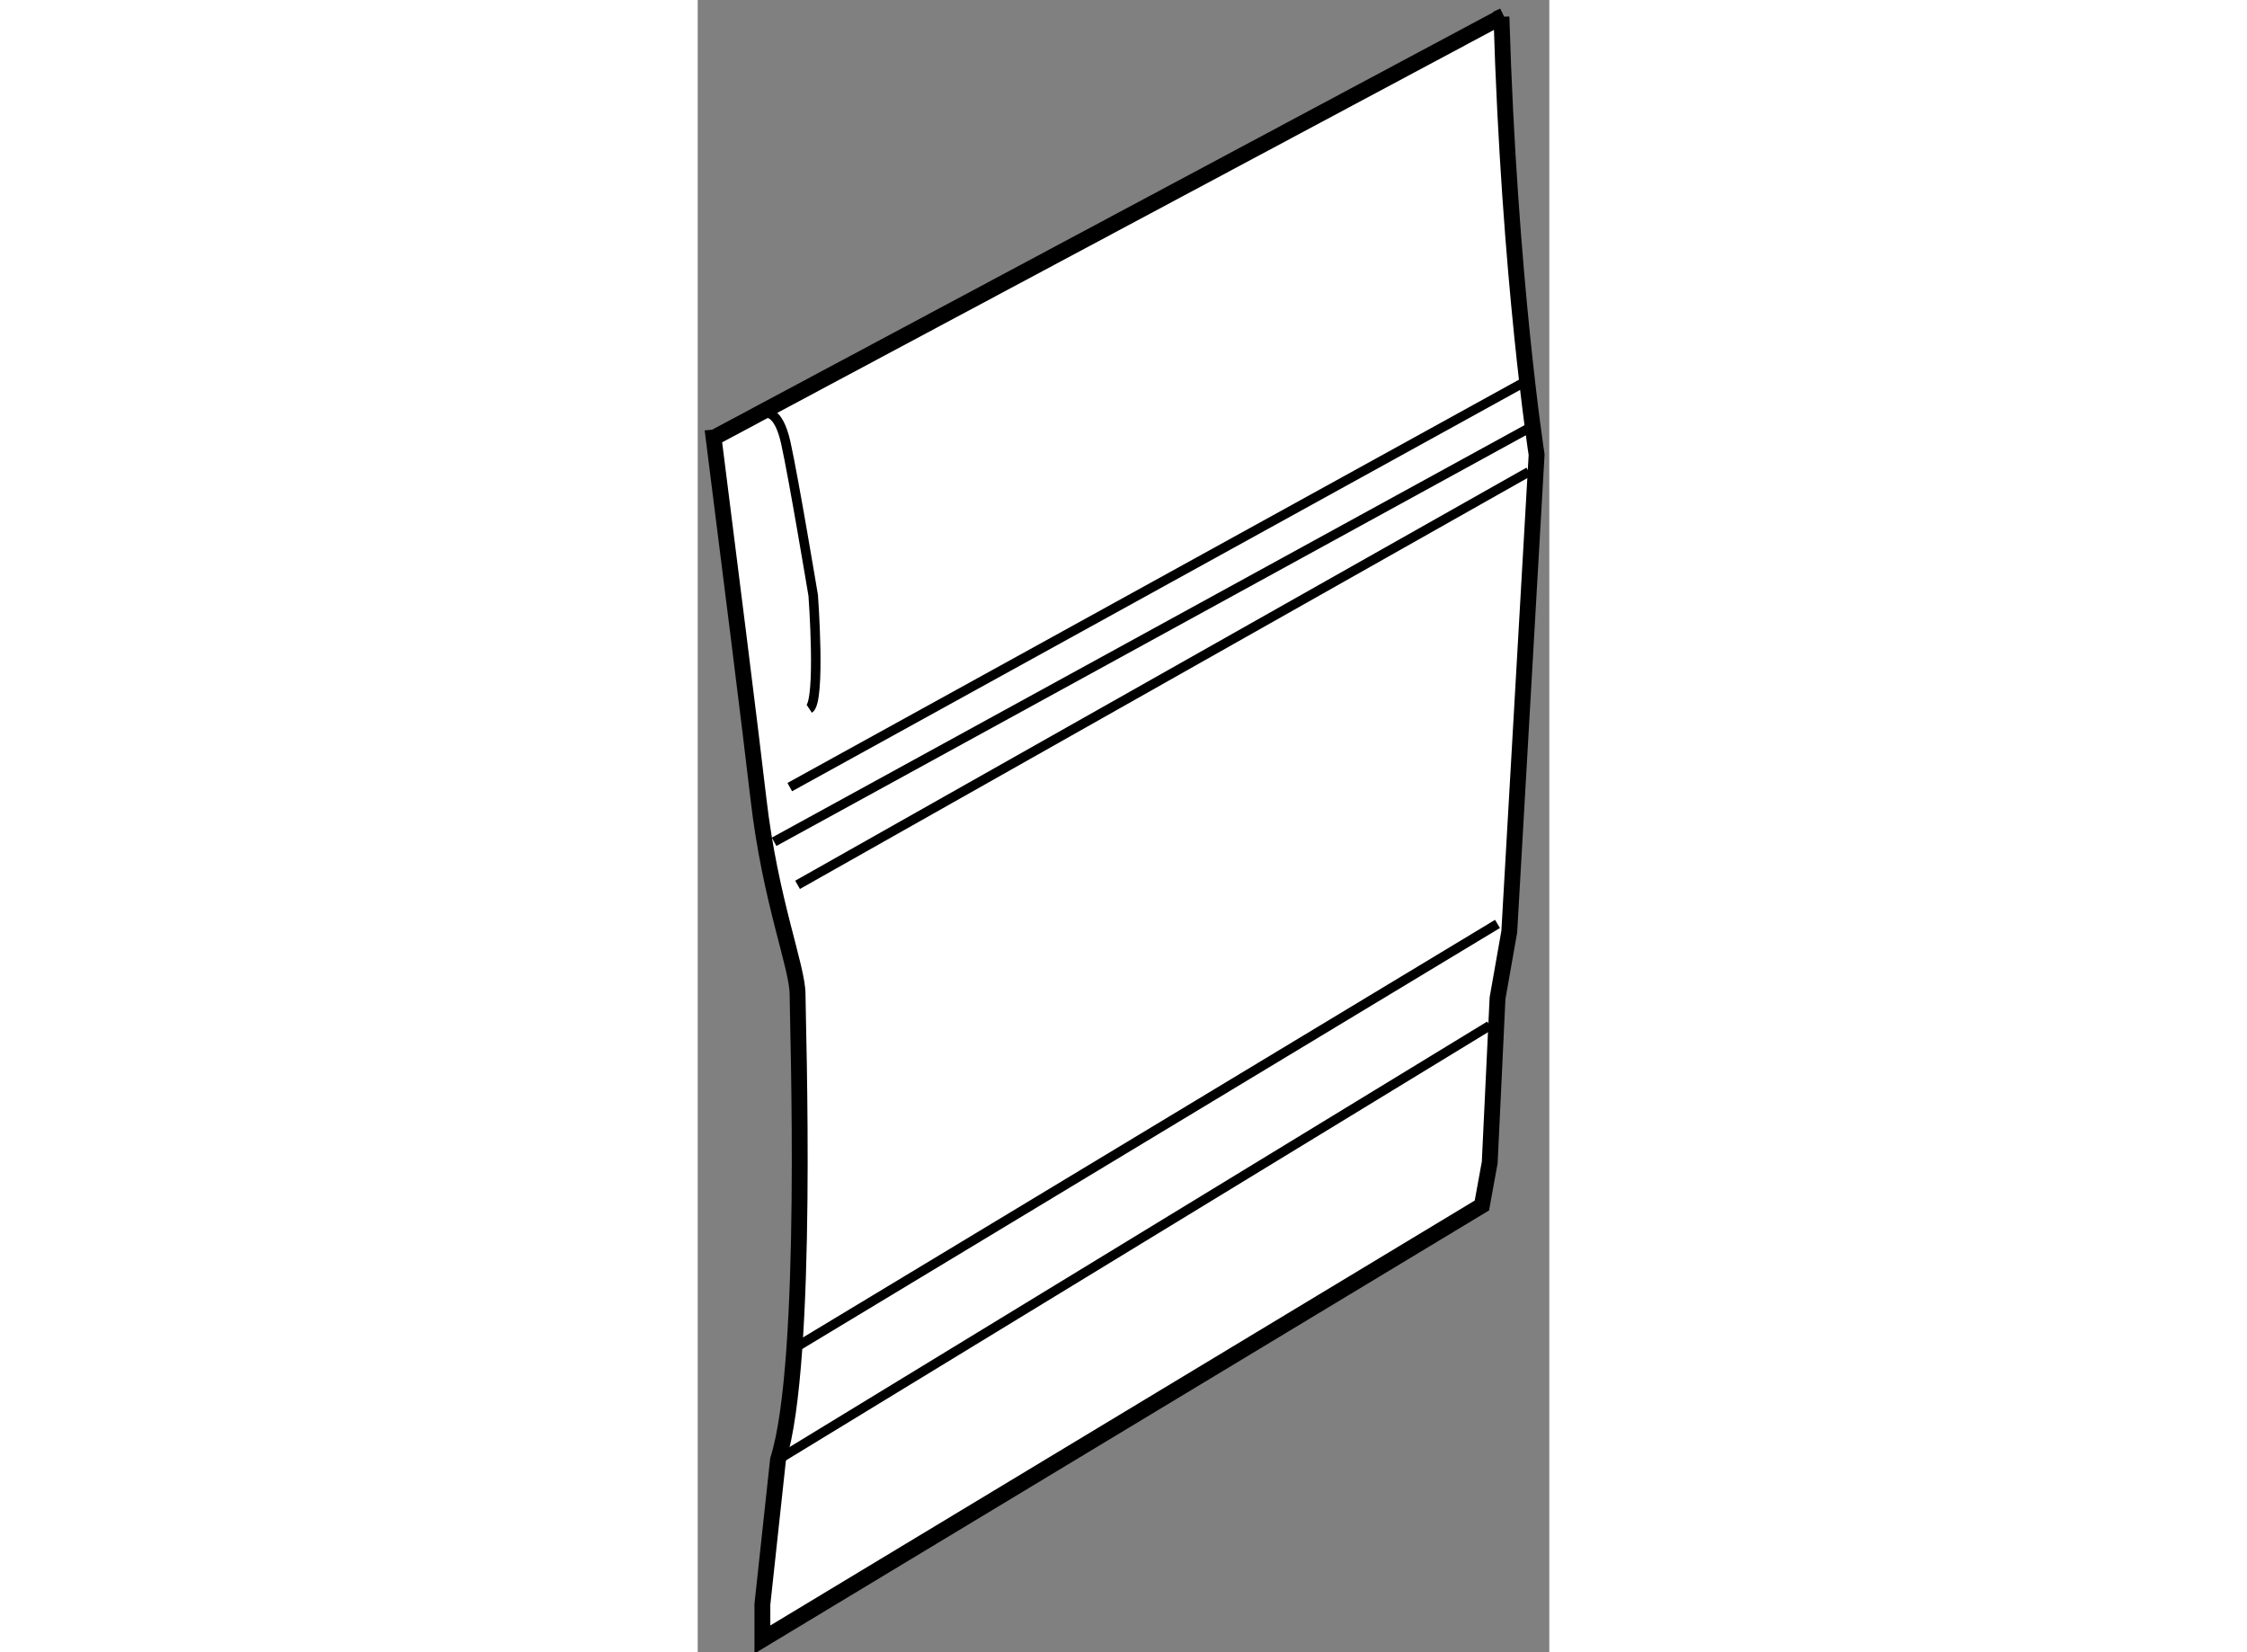
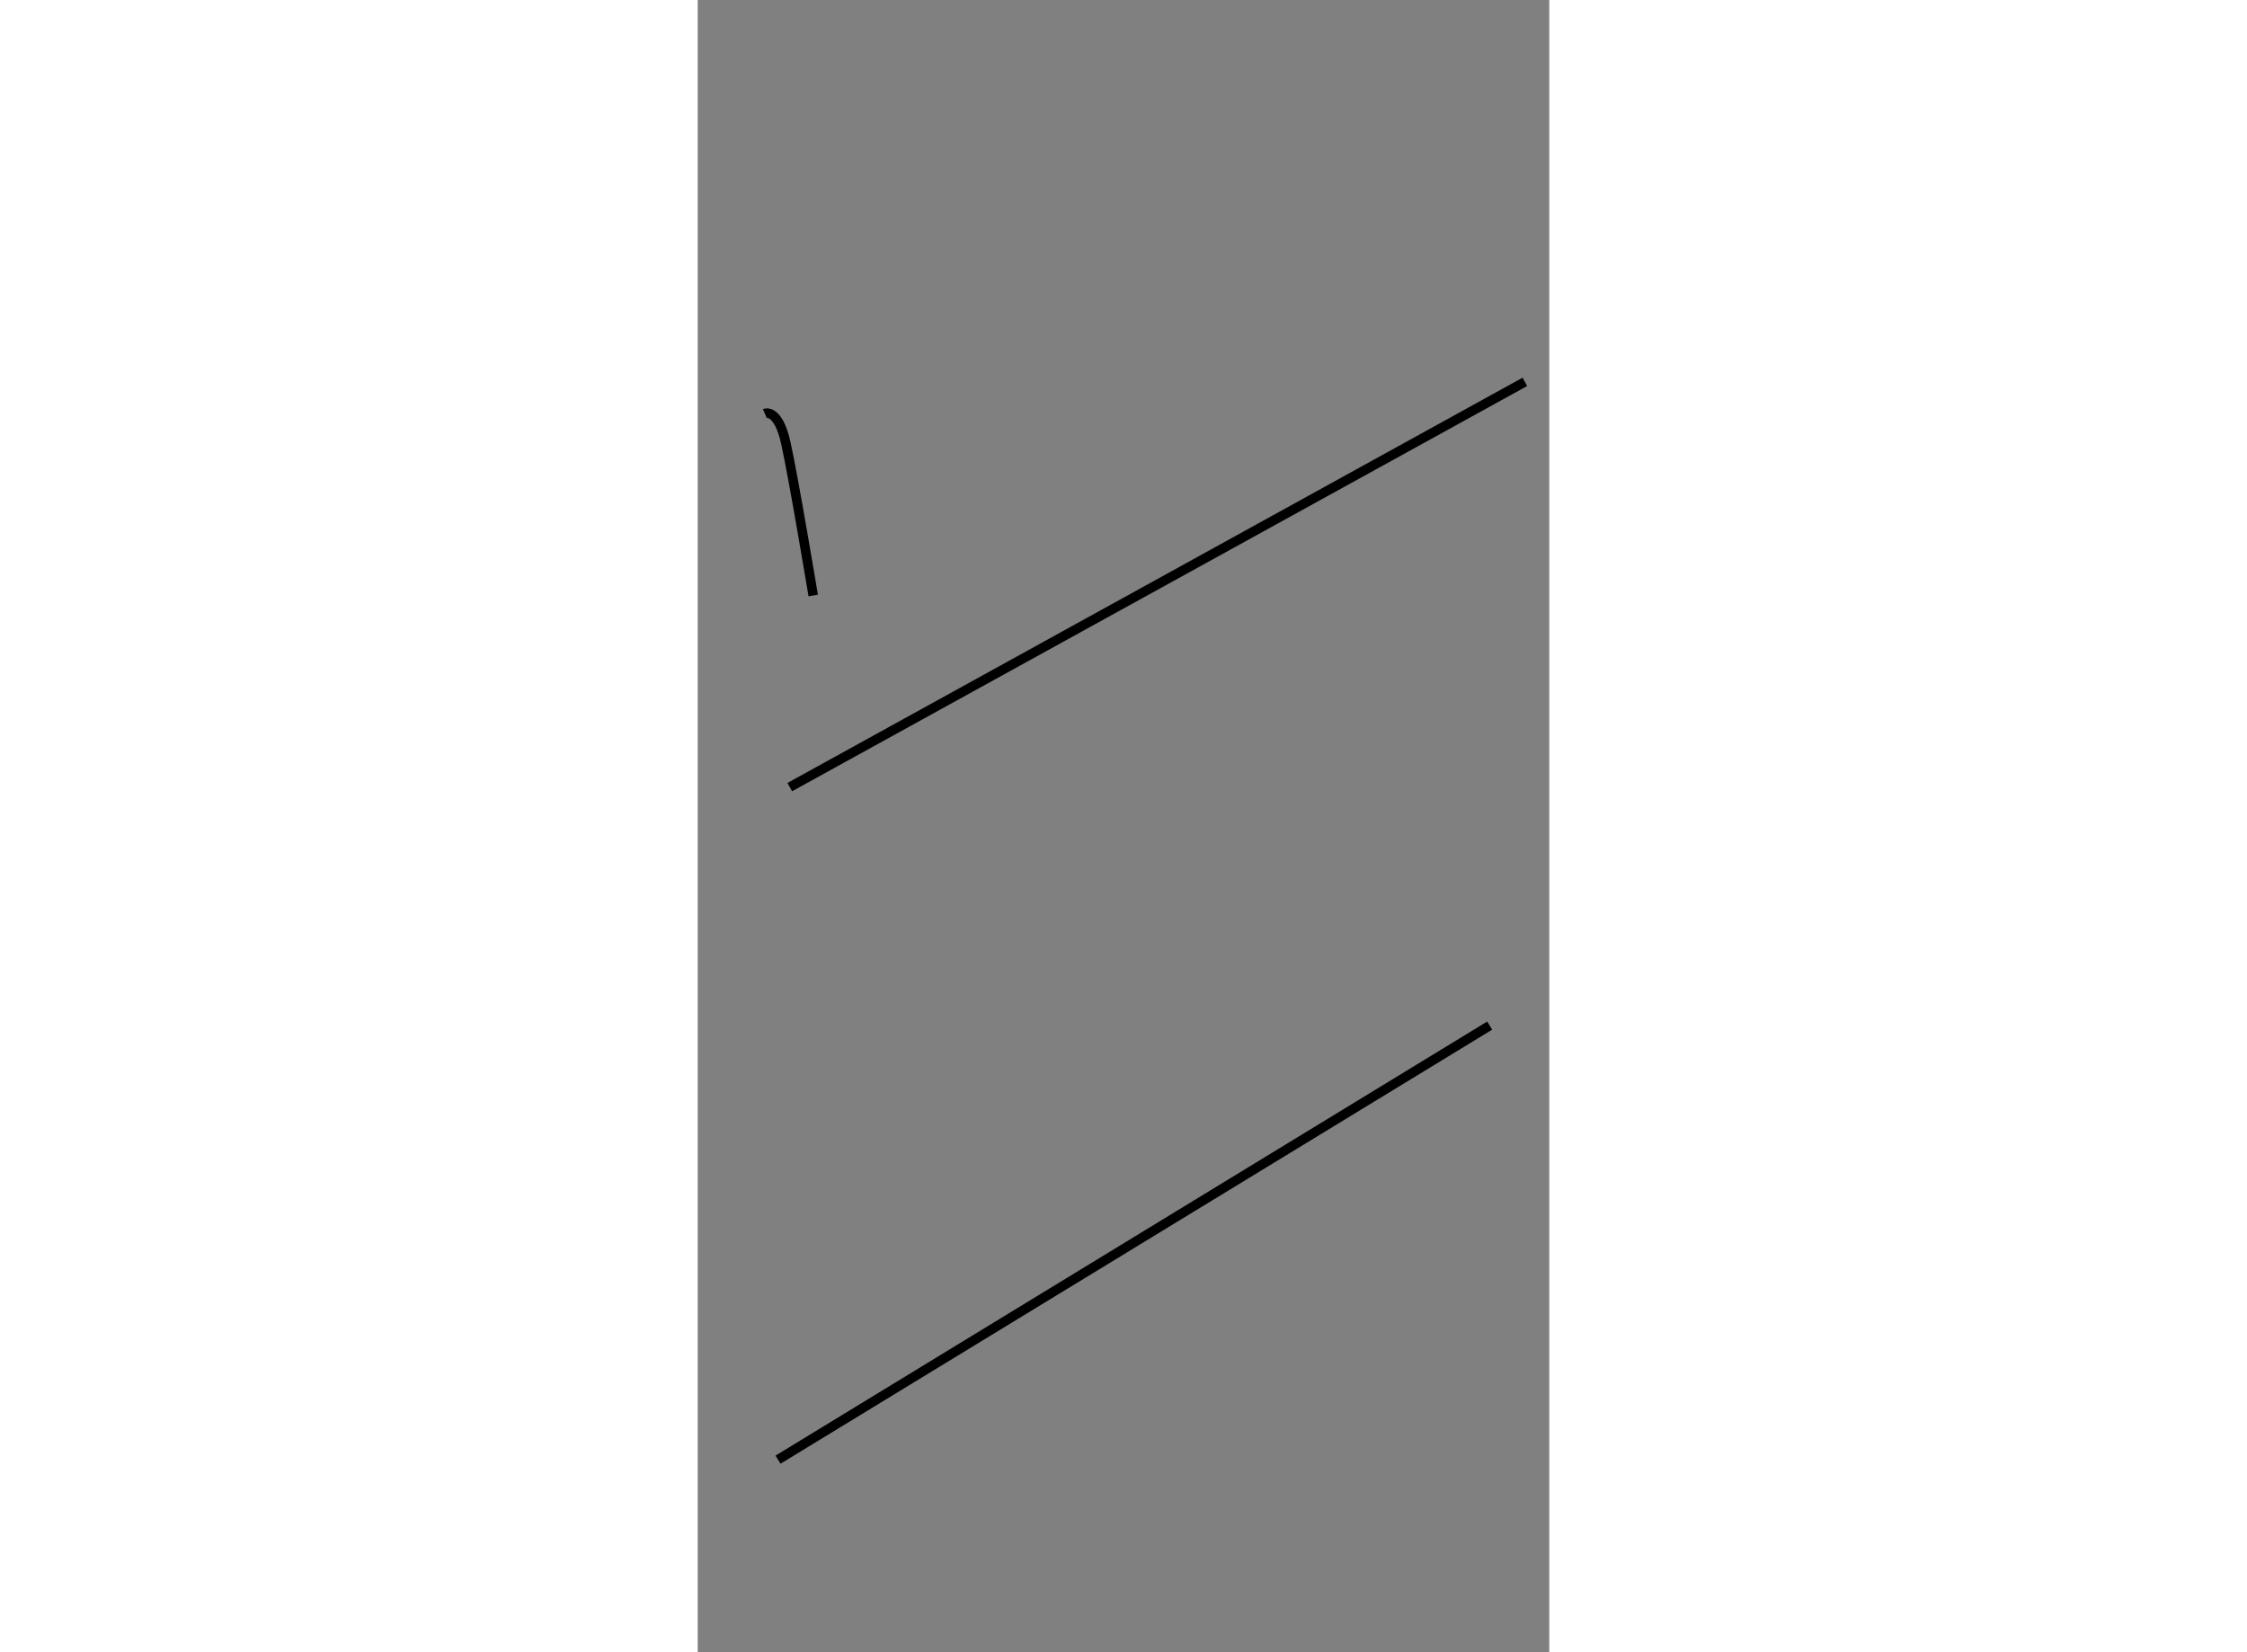
<svg xmlns="http://www.w3.org/2000/svg" version="1.1" x="0px" y="0px" width="244.8px" height="180px" viewBox="126.101 83.583 26.845 52.083" enable-background="new 0 0 244.8 180" xml:space="preserve">
  <rect x="126.101" y="83.583" width="26.845" height="52.083" fill="#808080" stroke="none" />
  <g>
-     <path fill="#FFFFFF" stroke="#000000" stroke-width="0.5" d="M128.14,135.266l22.681-13.682l0.247-1.356l0.246-5.178l0.37-2.095     l0.862-15.039c0,0-0.862-5.547-1.109-13.805l0.063-0.028l-24.875,13.292l-0.024,0.002c0.467,3.683,1.175,9.304,1.415,11.387     c0.37,3.205,1.233,5.301,1.233,6.163c0,0.863,0.37,11.587-0.616,14.669l-0.493,4.561V135.266z" />
    <line fill="none" stroke="#000000" stroke-width="0.3" x1="128.633" y1="129.596" x2="151.067" y2="115.913" />
-     <line fill="none" stroke="#000000" stroke-width="0.3" x1="129.249" y1="126.021" x2="151.313" y2="112.708" />
-     <line fill="none" stroke="#000000" stroke-width="0.3" x1="128.51" y1="110.119" x2="152.546" y2="96.947" />
-     <line fill="none" stroke="#000000" stroke-width="0.3" x1="129.249" y1="111.476" x2="152.3" y2="98.455" />
    <line fill="none" stroke="#000000" stroke-width="0.3" x1="129.003" y1="108.395" x2="152.176" y2="95.62" />
-     <path fill="none" stroke="#000000" stroke-width="0.3" d="M128.216,96.617c0,0,0.417-0.18,0.663,0.929     c0.247,1.11,0.863,4.808,0.863,4.808s0.247,3.328-0.123,3.574" />
+     <path fill="none" stroke="#000000" stroke-width="0.3" d="M128.216,96.617c0,0,0.417-0.18,0.663,0.929     c0.247,1.11,0.863,4.808,0.863,4.808" />
  </g>
</svg>